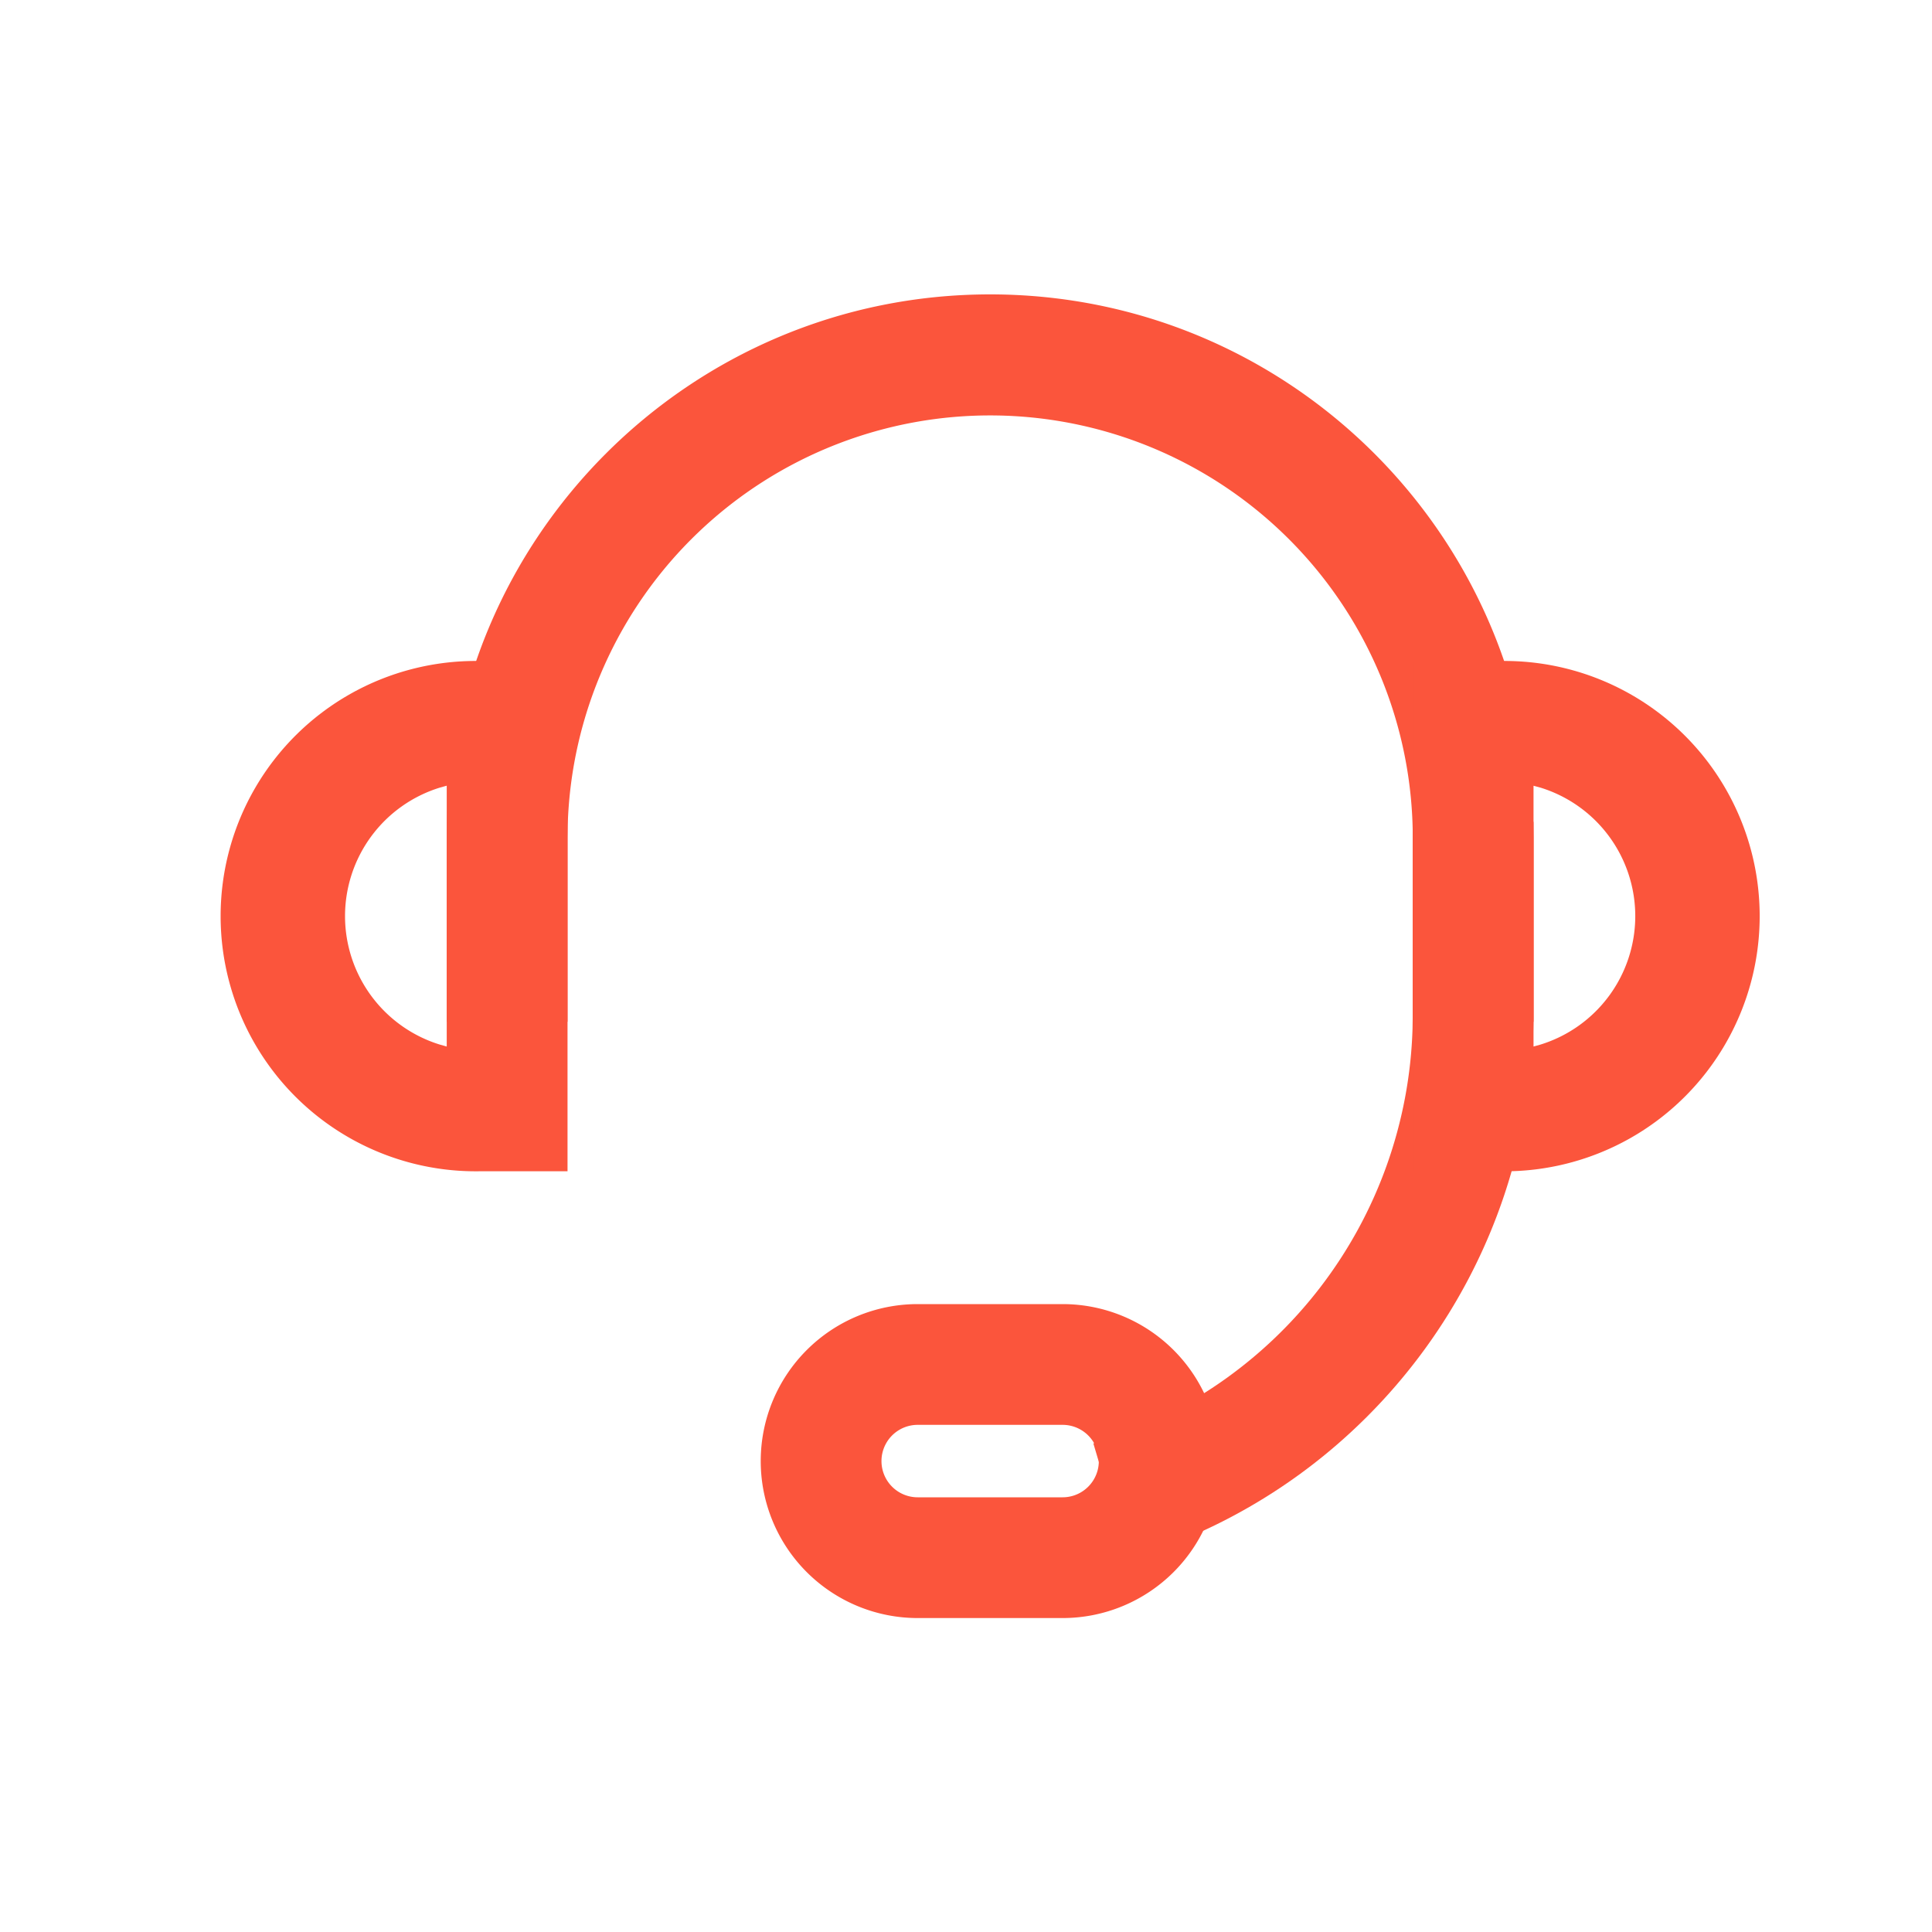
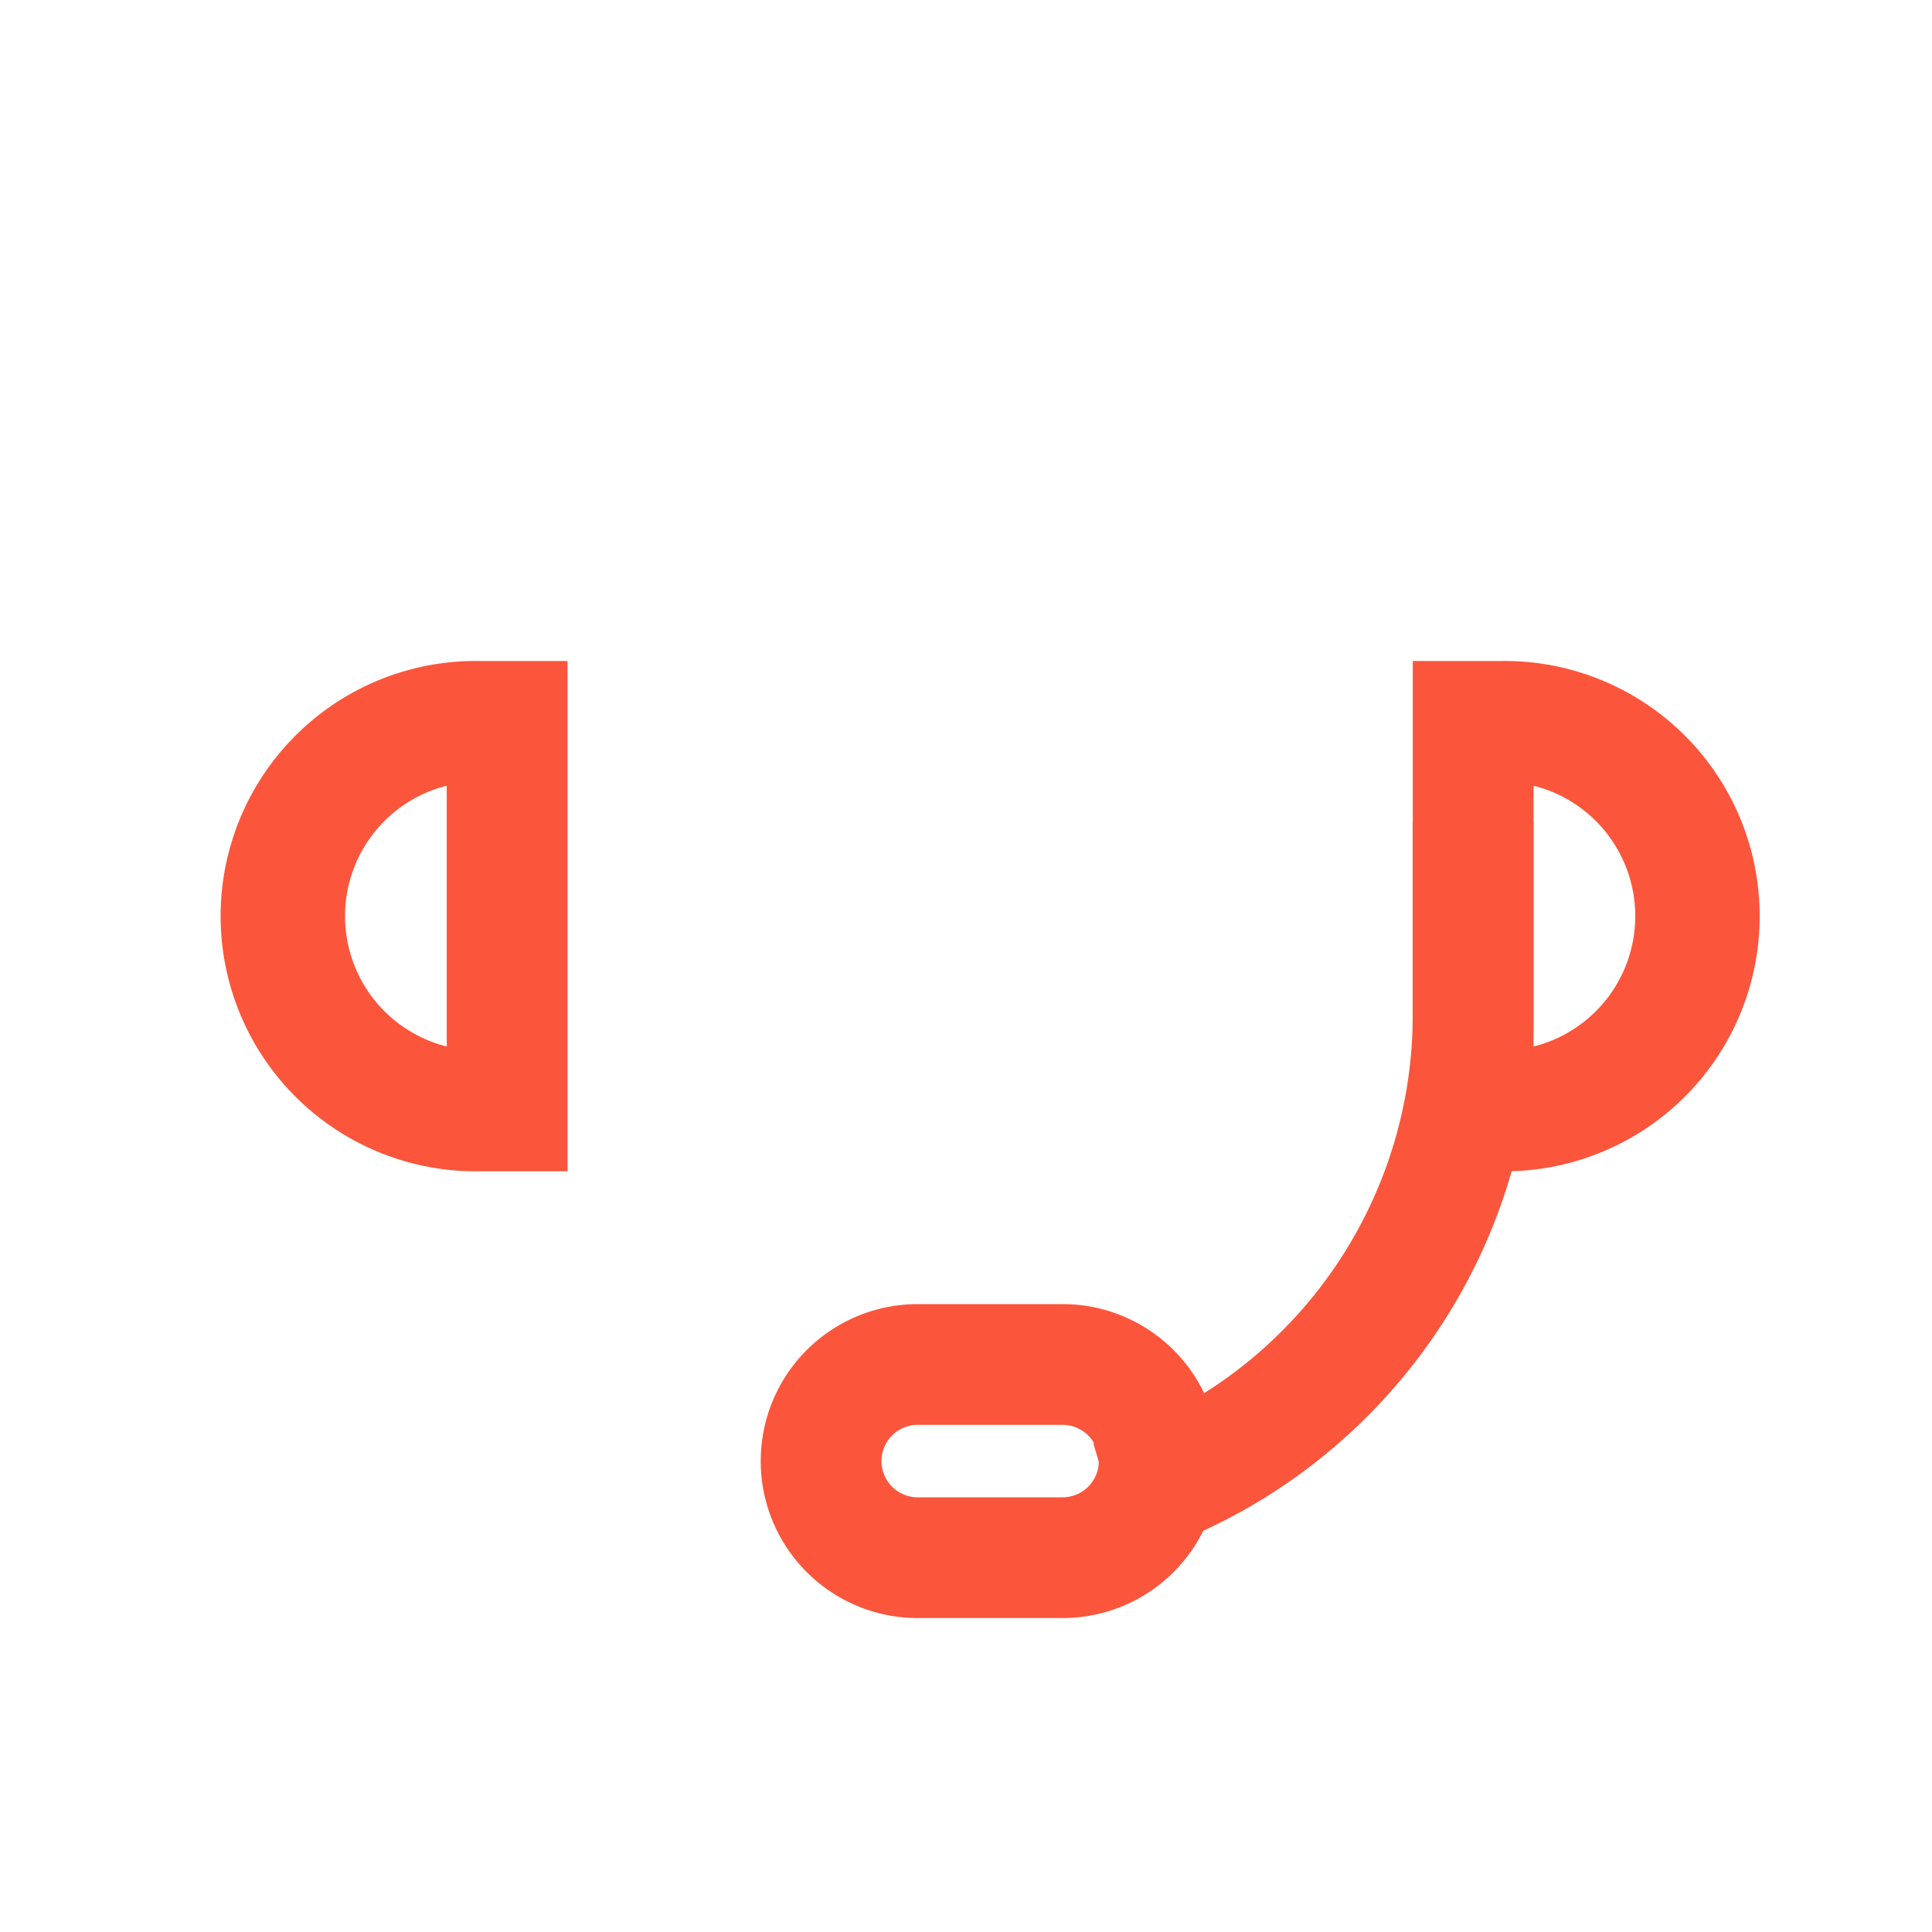
<svg xmlns="http://www.w3.org/2000/svg" height="200" width="200" version="1.1" viewBox="0 0 1024 1024" class="icon">
-   <path fill="#FB553C" d="M524.8 156.032c156.57 0 283.955 124.928 287.898 280.576l0.102 7.424v97.536h-64v-97.536a224 224 0 0 0-447.898-6.605l-0.102 6.605v97.536h-64v-97.536c0-159.053 128.947-288 288-288z" />
  <path fill="#FB553C" d="M597.709 826.394l-18.202-61.338a236.902 236.902 0 0 0 169.165-219.904l0.102-7.168v-102.4h64v102.4c0 131.507-85.094 246.323-207.795 286.157l-7.27 2.253zM300.8 620.8V350.336H254.054a135.245 135.245 0 1 0 0 270.464h46.746z m-64.026-204.365v138.24l-3.661-1.024a71.27 71.27 0 0 1 0-136.192l3.661-1.024z" />
  <path fill="#FB553C" d="M748.8 350.336V620.8h46.746a135.245 135.245 0 1 0 0-270.464H748.8z m64 204.365v-138.24l3.686 0.998a71.27 71.27 0 0 1 0 136.192l-3.661 1.024zM563.2 691.2h-76.8a83.2 83.2 0 0 0 0 166.4h76.8a83.2 83.2 0 0 0 0-166.4z m-76.8 64h76.8a19.2 19.2 0 1 1 0 38.4h-76.8a19.2 19.2 0 1 1 0-38.4z" />
</svg>